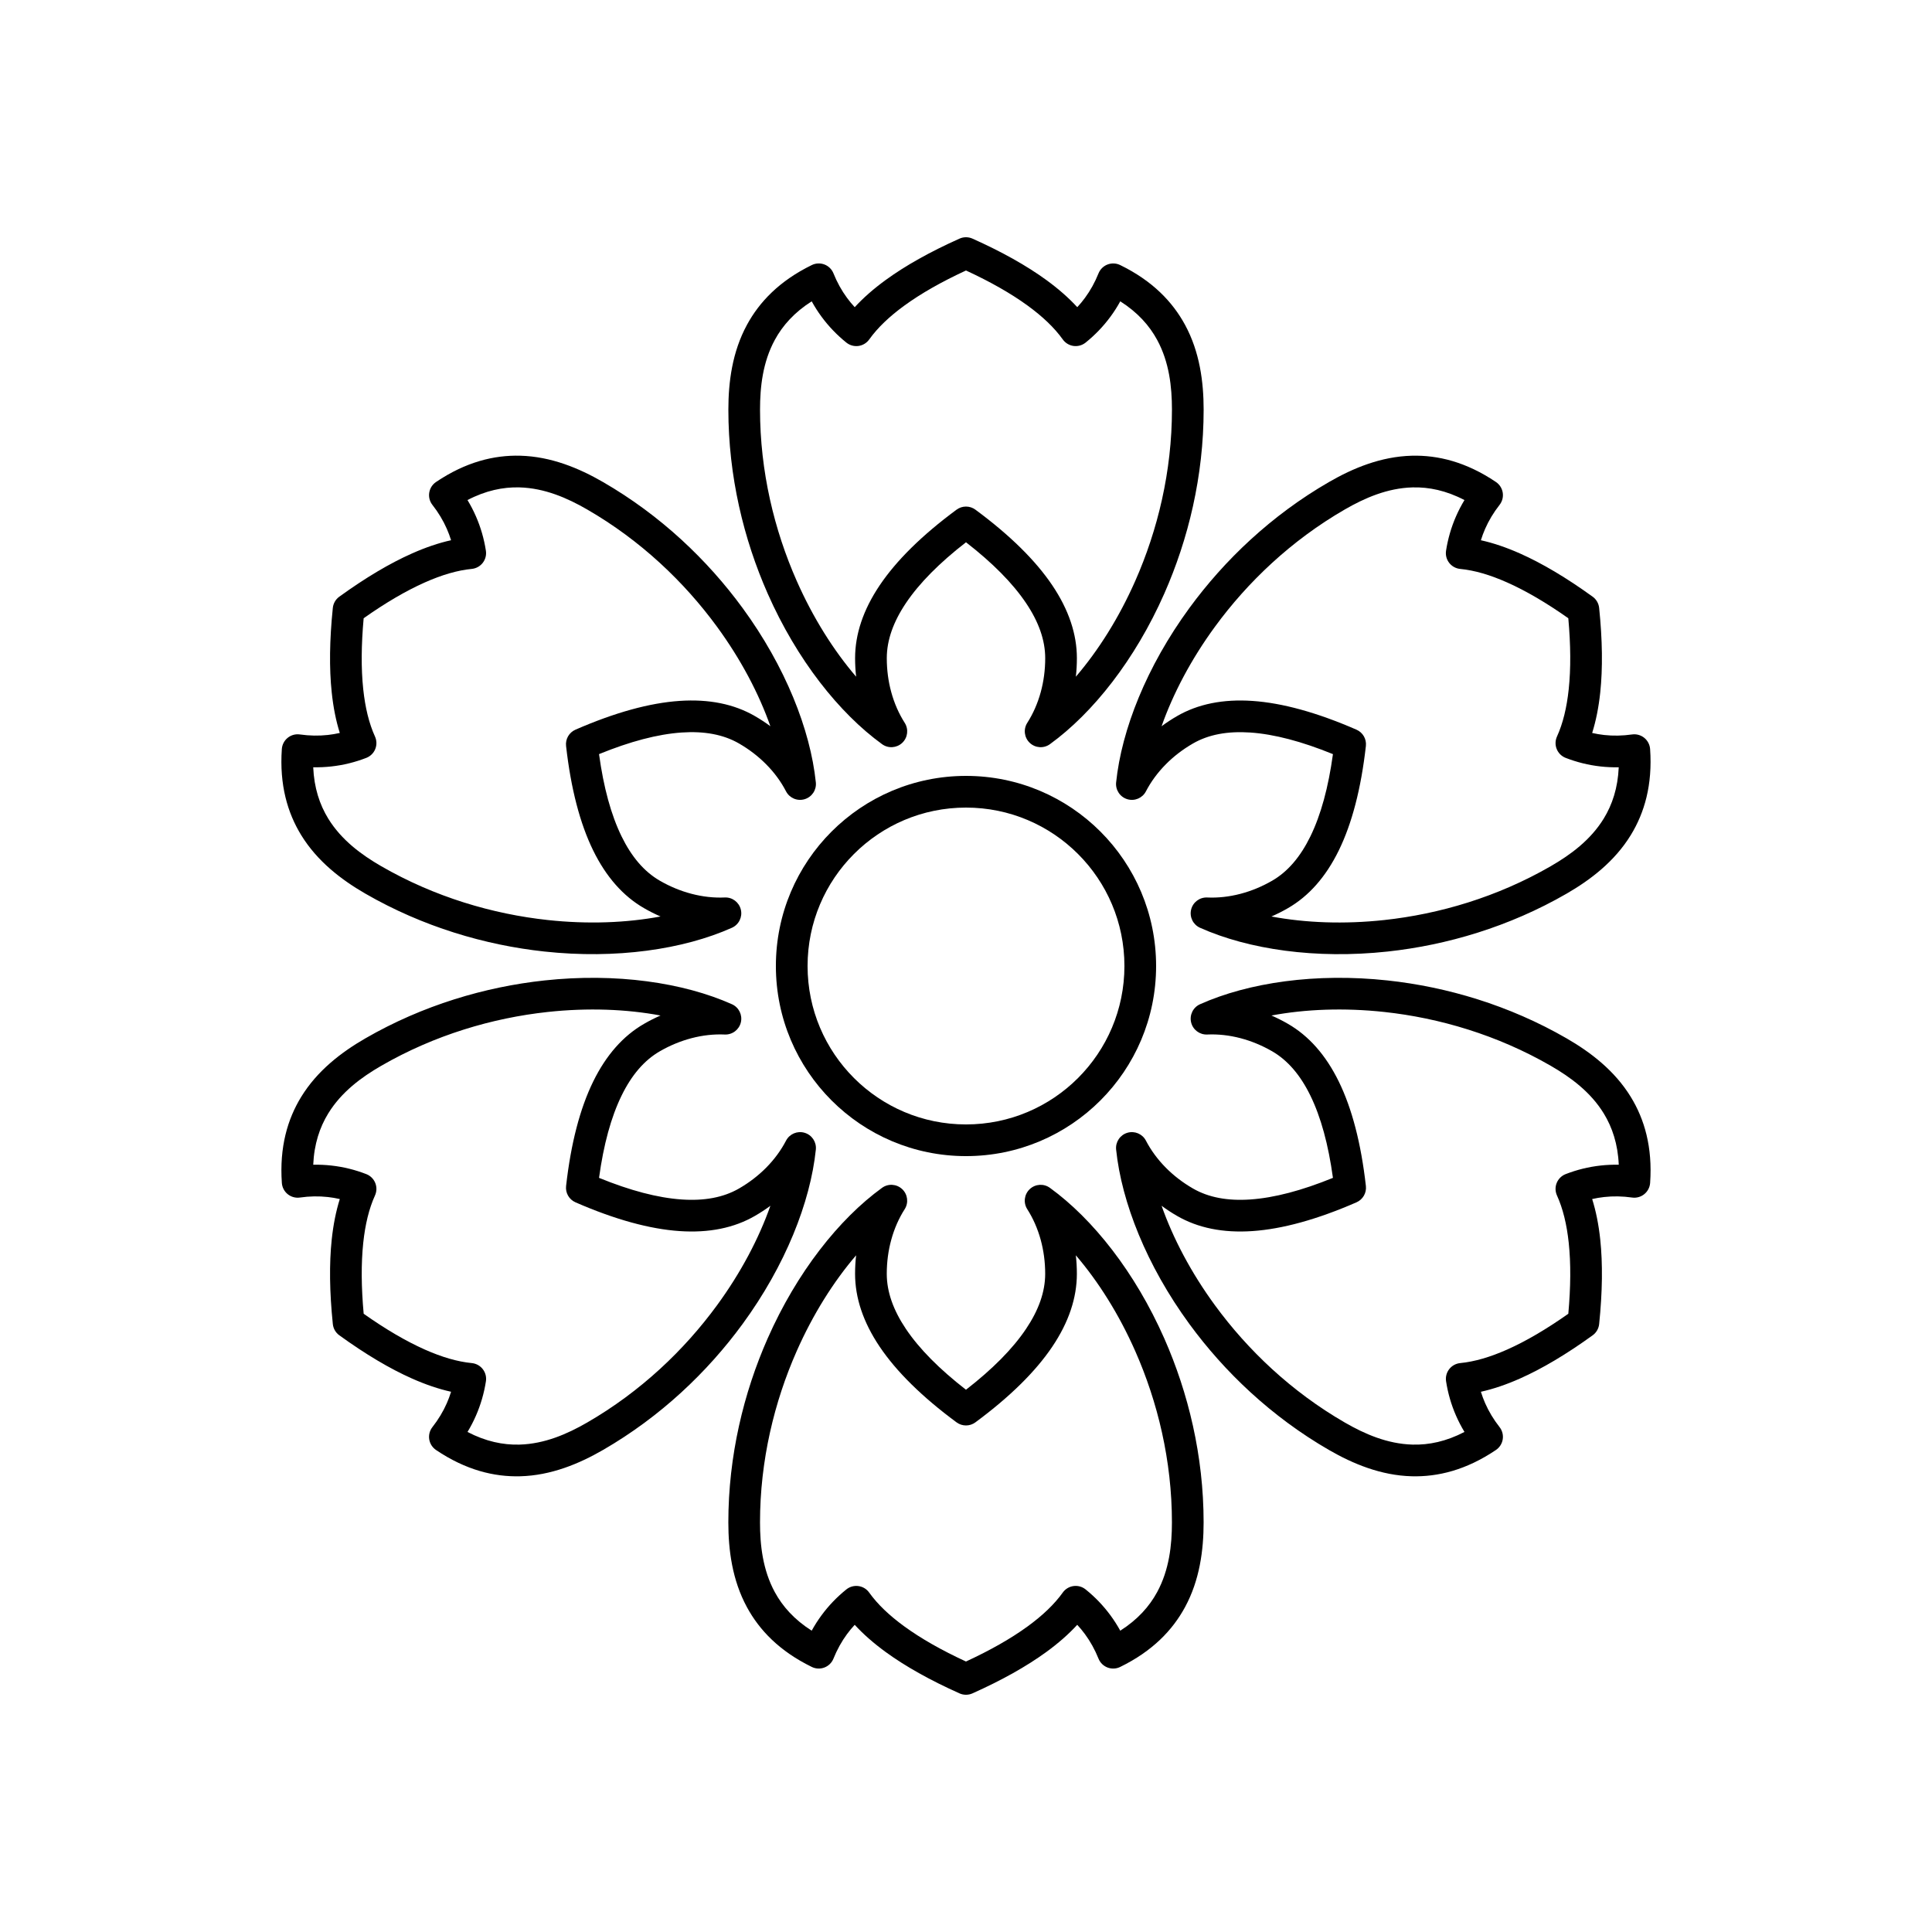
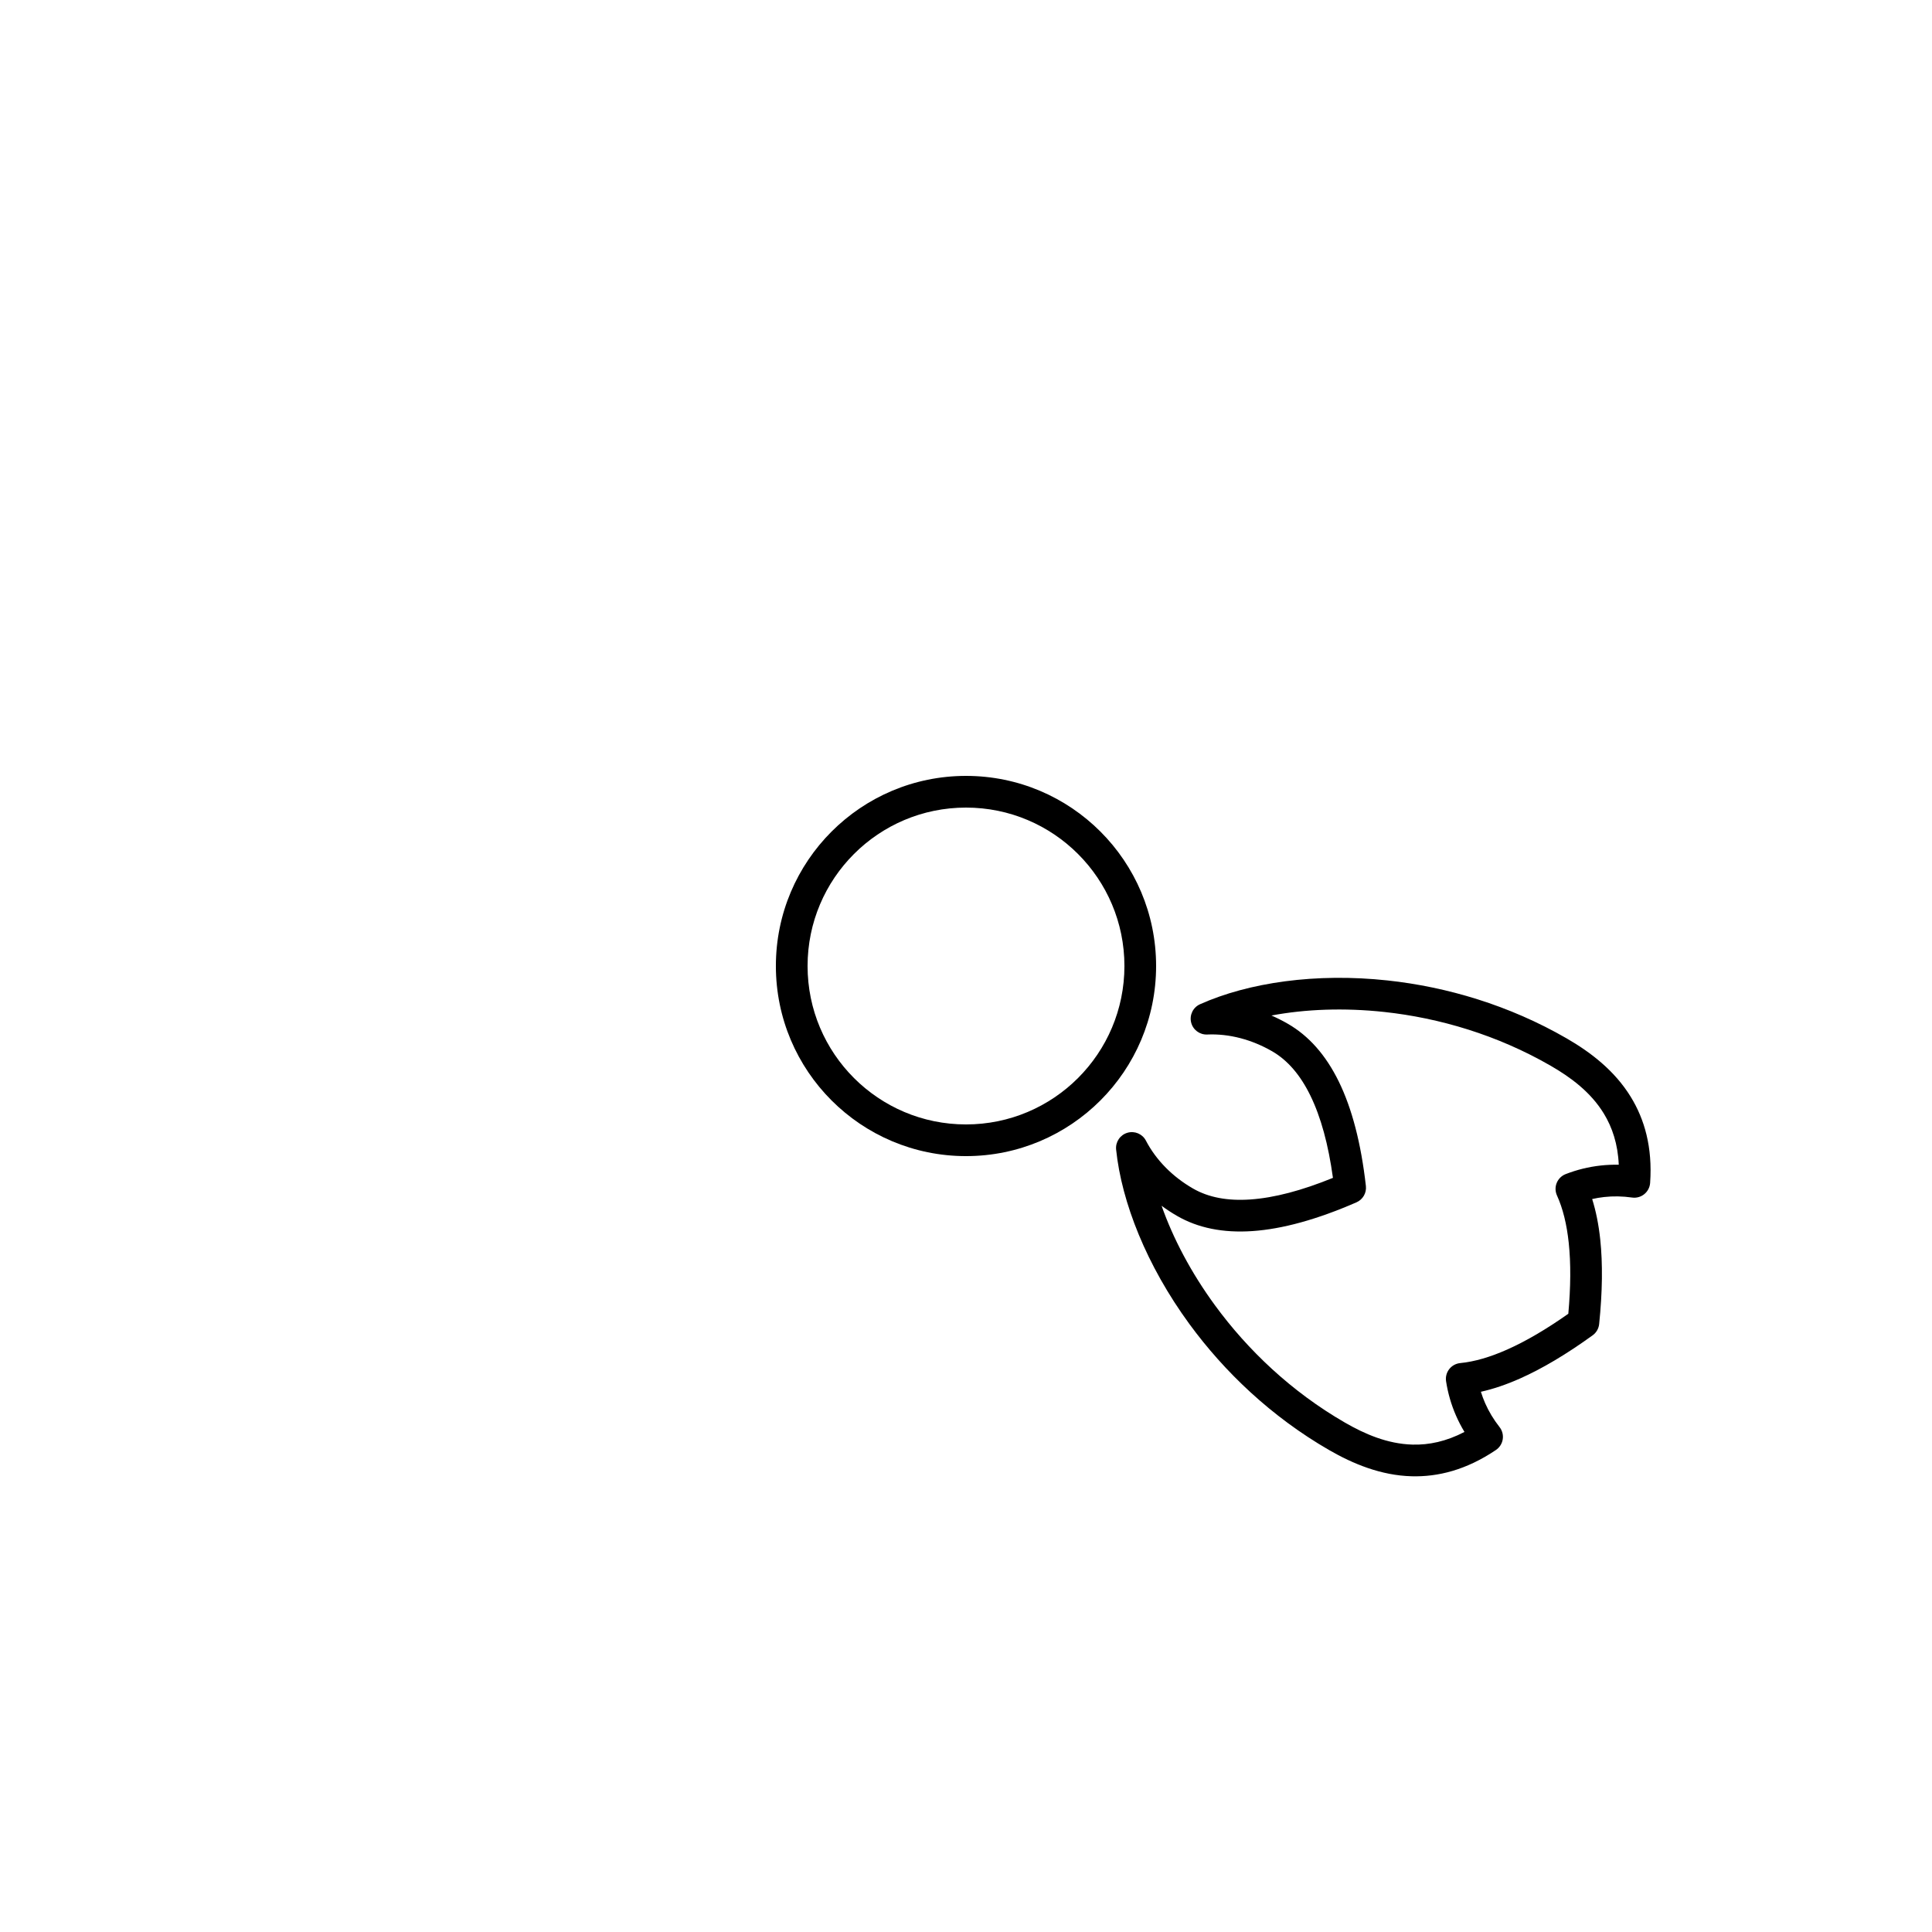
<svg xmlns="http://www.w3.org/2000/svg" fill="#000000" width="800px" height="800px" version="1.1" viewBox="144 144 512 512">
  <g>
-     <path d="m370.51 225.41c2.258-2.465 5-4.879 8.238-7.231 5.195-3.781 11.703-7.438 19.531-10.941 1.094-0.488 2.34-0.488 3.434 0 7.828 3.504 14.336 7.16 19.531 10.938 3.238 2.356 5.981 4.769 8.242 7.231 0.723-0.777 1.406-1.605 2.047-2.477 1.422-1.934 2.625-4.094 3.582-6.481 0.434-1.082 1.301-1.934 2.387-2.352 1.09-0.418 2.301-0.367 3.352 0.145 8.57 4.18 13.891 9.758 17.191 15.844 3.898 7.188 4.93 15.137 4.93 22.473 0 17.609-4.059 34.332-10.422 48.742-7.746 17.543-18.926 31.656-30.312 39.914-1.633 1.184-3.875 1.039-5.344-0.348-1.469-1.383-1.742-3.613-0.656-5.312 1.539-2.414 2.754-5.16 3.57-8.148 0.766-2.809 1.18-5.828 1.18-8.977 0-4.801-1.746-9.66-5.086-14.621-3.559-5.293-8.879-10.645-15.906-16.102-7.031 5.457-12.348 10.809-15.91 16.102-3.336 4.961-5.082 9.82-5.082 14.621 0 3.148 0.41 6.168 1.18 8.977 0.812 2.984 2.027 5.734 3.566 8.145 1.09 1.703 0.812 3.934-0.656 5.316-1.465 1.383-3.711 1.531-5.344 0.344-11.387-8.254-22.566-22.367-30.312-39.91-6.363-14.414-10.418-31.133-10.418-48.742 0-7.336 1.027-15.285 4.926-22.473 3.301-6.086 8.621-11.664 17.191-15.848 1.047-0.512 2.262-0.562 3.348-0.145 1.09 0.418 1.953 1.27 2.387 2.352 0.961 2.391 2.164 4.551 3.586 6.484 0.641 0.875 1.324 1.699 2.051 2.481zm29.488-9.727c-6.465 2.988-11.902 6.078-16.312 9.285-4 2.91-7.125 5.894-9.336 8.992-0.672 0.941-1.699 1.562-2.844 1.723-1.145 0.156-2.305-0.164-3.207-0.887-2.473-1.992-4.691-4.289-6.606-6.894-0.938-1.273-1.801-2.625-2.582-4.047-4.602 2.922-7.719 6.426-9.781 10.23-3.199 5.898-3.914 12.453-3.914 18.473 0 16.387 3.785 31.941 9.707 45.352 4.328 9.801 9.789 18.461 15.762 25.426-0.184-1.602-0.277-3.238-0.277-4.906 0-6.32 2.121-12.773 6.512-19.305 4.414-6.562 11.188-13.27 20.383-20.059 1.484-1.094 3.508-1.094 4.988 0 9.195 6.789 15.969 13.496 20.383 20.059 4.394 6.531 6.512 12.984 6.512 19.305 0 1.668-0.094 3.305-0.277 4.906 5.973-6.965 11.438-15.625 15.762-25.426 5.922-13.41 9.707-28.965 9.707-45.352 0-6.019-0.715-12.574-3.914-18.469-2.062-3.809-5.18-7.312-9.781-10.234-0.781 1.426-1.645 2.773-2.582 4.047-1.914 2.606-4.133 4.902-6.606 6.891-0.902 0.723-2.059 1.043-3.203 0.887-1.145-0.16-2.172-0.781-2.844-1.723-2.211-3.098-5.34-6.078-9.34-8.988-4.41-3.207-9.848-6.297-16.309-9.285z" fill-rule="evenodd" />
-     <path d="m536.45 287.17c3.262 0.723 6.723 1.891 10.379 3.516 5.875 2.613 12.293 6.422 19.246 11.449 0.969 0.699 1.59 1.781 1.715 2.973 0.879 8.531 0.965 15.992 0.293 22.383-0.422 3.981-1.141 7.562-2.144 10.754 1.039 0.234 2.098 0.414 3.168 0.535 2.387 0.262 4.859 0.223 7.406-0.141 1.152-0.164 2.324 0.16 3.231 0.891 0.906 0.734 1.469 1.812 1.551 2.973 0.664 9.516-1.504 16.914-5.125 22.812-4.273 6.969-10.645 11.836-17 15.508-15.25 8.801-31.758 13.648-47.422 15.344-19.066 2.062-36.879-0.559-49.719-6.293-1.844-0.824-2.84-2.84-2.375-4.801 0.465-1.965 2.258-3.32 4.273-3.227 2.859 0.129 5.848-0.195 8.844-0.984 2.812-0.738 5.633-1.891 8.363-3.465 4.156-2.402 7.488-6.344 10.117-11.715 2.805-5.731 4.781-13.012 5.992-21.828-8.242-3.359-15.535-5.289-21.898-5.727-5.969-0.406-11.047 0.508-15.203 2.91-2.731 1.574-5.137 3.441-7.184 5.508-2.18 2.199-3.953 4.625-5.273 7.164-0.926 1.793-2.996 2.668-4.93 2.09-1.934-0.578-3.18-2.449-2.973-4.457 1.457-13.988 8.09-30.727 19.41-46.203 9.301-12.719 21.75-24.594 37-33.395 6.356-3.672 13.754-6.754 21.93-6.973 6.918-0.184 14.41 1.633 22.316 6.965 0.969 0.652 1.617 1.676 1.801 2.828 0.18 1.152-0.125 2.324-0.844 3.242-1.59 2.027-2.859 4.148-3.824 6.348-0.434 0.992-0.809 1.996-1.121 3.016zm23.168 20.672c-5.82-4.102-11.219-7.266-16.199-9.48-4.519-2.012-8.668-3.227-12.453-3.59-1.152-0.113-2.203-0.691-2.914-1.605-0.711-0.91-1.012-2.074-0.836-3.219 0.488-3.137 1.367-6.207 2.668-9.168 0.637-1.445 1.371-2.867 2.215-4.258-4.832-2.523-9.426-3.473-13.754-3.356-6.707 0.18-12.738 2.836-17.953 5.848-14.188 8.191-25.77 19.246-34.422 31.078-6.324 8.652-11.09 17.711-14.141 26.367 1.297-0.961 2.668-1.859 4.113-2.695 5.473-3.16 12.121-4.551 19.977-4.012 7.887 0.539 17.082 3.051 27.562 7.621 1.688 0.738 2.699 2.488 2.492 4.32-1.281 11.359-3.703 20.578-7.18 27.68-3.461 7.07-7.988 12.133-13.465 15.293-1.441 0.836-2.91 1.574-4.387 2.215 9.02 1.688 19.25 2.09 29.902 0.938 14.574-1.578 29.938-6.078 44.125-14.27 5.215-3.012 10.535-6.906 14.043-12.625 2.262-3.688 3.738-8.145 3.969-13.586-1.625 0.031-3.223-0.039-4.793-0.215-3.215-0.355-6.312-1.129-9.273-2.277-1.074-0.418-1.934-1.262-2.367-2.332-0.438-1.066-0.41-2.269 0.066-3.32 1.578-3.465 2.598-7.664 3.117-12.582 0.574-5.422 0.527-11.676-0.113-18.77z" fill-rule="evenodd" />
-     <path d="m234.05 338.24c-1.004-3.188-1.723-6.769-2.141-10.75-0.676-6.391-0.586-13.855 0.293-22.387 0.121-1.191 0.746-2.273 1.715-2.973 6.949-5.027 13.367-8.836 19.238-11.445 3.656-1.629 7.121-2.797 10.383-3.523-0.312-1.016-0.688-2.019-1.121-3.012-0.965-2.195-2.234-4.32-3.82-6.344-0.723-0.914-1.027-2.09-0.844-3.242 0.18-1.152 0.832-2.176 1.797-2.828 7.906-5.332 15.398-7.152 22.32-6.969 8.172 0.219 15.57 3.301 21.926 6.973 15.25 8.801 27.703 20.676 37 33.395 11.32 15.477 17.953 32.215 19.41 46.207 0.211 2.004-1.039 3.875-2.969 4.453-1.934 0.582-4.004-0.297-4.934-2.086-1.316-2.543-3.09-4.969-5.269-7.168-2.051-2.066-4.457-3.934-7.184-5.508-4.16-2.402-9.238-3.316-15.203-2.91-6.367 0.438-13.66 2.367-21.898 5.727 1.207 8.816 3.184 16.098 5.988 21.828 2.629 5.371 5.961 9.312 10.121 11.715 2.727 1.574 5.547 2.727 8.363 3.465 2.992 0.789 5.981 1.113 8.84 0.984 2.016-0.094 3.809 1.262 4.273 3.227 0.465 1.961-0.531 3.977-2.375 4.801-12.84 5.734-30.652 8.355-49.719 6.293-15.664-1.695-32.172-6.543-47.422-15.344-6.356-3.672-12.723-8.539-17-15.508-3.617-5.898-5.789-13.297-5.129-22.809 0.082-1.164 0.645-2.242 1.551-2.973 0.906-0.734 2.078-1.055 3.231-0.891 2.547 0.359 5.023 0.398 7.41 0.137 1.074-0.121 2.133-0.297 3.168-0.535zm6.324-30.402c-0.645 7.094-0.688 13.348-0.117 18.77 0.52 4.922 1.543 9.117 3.121 12.582 0.477 1.051 0.504 2.254 0.066 3.324-0.434 1.07-1.293 1.914-2.371 2.332-2.961 1.148-6.055 1.922-9.273 2.273-1.57 0.176-3.168 0.246-4.793 0.215 0.23 5.441 1.707 9.898 3.969 13.586 3.512 5.719 8.828 9.613 14.043 12.625 14.188 8.191 29.551 12.691 44.125 14.27 10.652 1.152 20.883 0.75 29.902-0.938-1.477-0.641-2.941-1.379-4.387-2.215-5.477-3.16-10.004-8.223-13.465-15.293-3.477-7.102-5.898-16.32-7.18-27.68-0.207-1.832 0.805-3.582 2.496-4.32 10.477-4.57 19.672-7.082 27.562-7.621 7.852-0.539 14.5 0.852 19.973 4.012 1.445 0.836 2.816 1.734 4.113 2.695-3.047-8.656-7.816-17.715-14.141-26.363-8.652-11.836-20.23-22.891-34.422-31.082-5.215-3.012-11.246-5.668-17.953-5.848-4.324-0.113-8.922 0.832-13.75 3.356 0.84 1.391 1.578 2.812 2.211 4.258 1.301 2.961 2.18 6.031 2.664 9.168 0.176 1.141-0.125 2.305-0.836 3.219-0.707 0.91-1.762 1.488-2.91 1.602-3.785 0.367-7.934 1.582-12.453 3.594-4.981 2.215-10.379 5.379-16.195 9.48z" fill-rule="evenodd" />
-     <path d="m263.54 512.83c-3.262-0.723-6.723-1.891-10.379-3.516-5.875-2.613-12.293-6.422-19.242-11.449-0.969-0.699-1.594-1.781-1.715-2.969-0.879-8.535-0.969-15.996-0.297-22.387 0.422-3.981 1.141-7.562 2.144-10.75-1.039-0.238-2.094-0.418-3.168-0.535-2.387-0.266-4.859-0.227-7.406 0.137-1.152 0.164-2.324-0.16-3.231-0.891-0.906-0.734-1.469-1.809-1.551-2.973-0.664-9.512 1.508-16.914 5.125-22.812 4.277-6.969 10.645-11.836 17-15.504 15.25-8.805 31.758-13.652 47.422-15.348 19.066-2.062 36.879 0.562 49.723 6.297 1.84 0.82 2.836 2.836 2.371 4.801-0.465 1.961-2.258 3.316-4.273 3.227-2.859-0.129-5.848 0.191-8.84 0.98-2.816 0.742-5.637 1.891-8.363 3.465-4.16 2.402-7.492 6.344-10.121 11.715-2.805 5.731-4.781 13.012-5.988 21.828 8.238 3.359 15.531 5.289 21.898 5.727 5.965 0.41 11.043-0.508 15.203-2.91 2.727-1.574 5.133-3.441 7.184-5.508 2.176-2.199 3.949-4.625 5.269-7.164 0.93-1.793 3-2.668 4.93-2.09 1.934 0.578 3.18 2.449 2.973 4.457-1.457 13.988-8.09 30.727-19.41 46.207-9.297 12.715-21.75 24.59-37 33.395-6.356 3.668-13.754 6.75-21.926 6.969-6.918 0.184-14.414-1.633-22.32-6.965-0.965-0.652-1.617-1.676-1.801-2.828-0.18-1.148 0.125-2.324 0.844-3.242 1.59-2.027 2.859-4.148 3.824-6.348 0.434-0.992 0.809-1.996 1.121-3.016zm-23.164-20.672c5.816 4.102 11.215 7.269 16.195 9.484 4.519 2.008 8.668 3.223 12.457 3.59 1.148 0.109 2.203 0.688 2.91 1.602 0.711 0.914 1.012 2.078 0.836 3.219-0.488 3.137-1.367 6.207-2.668 9.168-0.637 1.449-1.371 2.871-2.211 4.262 4.828 2.519 9.426 3.469 13.75 3.352 6.707-0.18 12.738-2.836 17.953-5.848 14.191-8.191 25.77-19.246 34.422-31.078 6.324-8.648 11.094-17.711 14.141-26.363-1.297 0.957-2.668 1.859-4.113 2.691-5.473 3.16-12.121 4.551-19.973 4.012-7.891-0.539-17.086-3.051-27.562-7.621-1.691-0.738-2.703-2.488-2.496-4.32 1.281-11.359 3.703-20.578 7.18-27.68 3.461-7.07 7.988-12.133 13.465-15.293 1.445-0.836 2.91-1.574 4.387-2.215-9.02-1.688-19.25-2.09-29.902-0.938-14.574 1.578-29.938 6.078-44.125 14.27-5.215 3.012-10.531 6.906-14.039 12.625-2.266 3.691-3.742 8.145-3.973 13.586 1.625-0.031 3.223 0.043 4.793 0.215 3.219 0.355 6.312 1.129 9.273 2.277 1.078 0.418 1.934 1.262 2.367 2.332 0.438 1.07 0.41 2.269-0.066 3.32-1.578 3.465-2.598 7.664-3.117 12.582-0.57 5.422-0.527 11.68 0.117 18.77z" fill-rule="evenodd" />
    <path d="m565.94 461.76c1.004 3.188 1.723 6.769 2.144 10.746 0.672 6.394 0.586 13.855-0.293 22.391-0.125 1.188-0.746 2.269-1.715 2.969-6.953 5.027-13.371 8.836-19.242 11.449-3.656 1.625-7.117 2.793-10.383 3.519 0.316 1.016 0.688 2.023 1.121 3.012 0.965 2.195 2.234 4.32 3.824 6.344 0.719 0.918 1.023 2.09 0.844 3.242-0.184 1.152-0.836 2.176-1.801 2.828-7.906 5.332-15.398 7.152-22.316 6.969-8.176-0.219-15.574-3.301-21.93-6.969-15.25-8.805-27.699-20.68-37-33.395-11.32-15.48-17.953-32.219-19.41-46.207-0.207-2.008 1.039-3.879 2.973-4.457 1.93-0.578 4 0.297 4.93 2.09 1.32 2.539 3.094 4.965 5.273 7.164 2.047 2.066 4.453 3.934 7.184 5.508 4.156 2.402 9.234 3.32 15.203 2.91 6.363-0.438 13.656-2.367 21.898-5.727-1.211-8.816-3.188-16.098-5.992-21.828-2.629-5.371-5.961-9.312-10.117-11.715-2.731-1.574-5.551-2.723-8.363-3.465-2.996-0.789-5.984-1.109-8.84-0.98-2.016 0.09-3.812-1.266-4.277-3.227-0.465-1.965 0.531-3.981 2.375-4.801 12.844-5.734 30.652-8.359 49.719-6.297 15.664 1.695 32.172 6.543 47.422 15.348 6.356 3.668 12.723 8.535 17 15.504 3.621 5.898 5.793 13.297 5.129 22.809-0.082 1.164-0.645 2.242-1.551 2.973-0.906 0.734-2.074 1.059-3.231 0.895-2.547-0.363-5.019-0.402-7.41-0.137-1.074 0.117-2.129 0.297-3.168 0.535zm-6.32 30.398c0.641-7.09 0.688-13.348 0.113-18.77-0.52-4.918-1.543-9.117-3.121-12.582-0.477-1.051-0.5-2.254-0.066-3.324 0.438-1.07 1.293-1.914 2.371-2.332 2.961-1.148 6.059-1.918 9.273-2.273 1.57-0.172 3.168-0.246 4.797-0.215-0.23-5.441-1.711-9.895-3.973-13.586-3.508-5.719-8.828-9.613-14.043-12.625-14.188-8.191-29.551-12.691-44.125-14.27-10.652-1.152-20.883-0.75-29.902 0.938 1.477 0.645 2.945 1.379 4.387 2.215 5.477 3.16 10.004 8.223 13.465 15.293 3.477 7.102 5.898 16.32 7.18 27.68 0.207 1.832-0.805 3.582-2.492 4.32-10.48 4.57-19.676 7.082-27.562 7.621-7.856 0.539-14.504-0.852-19.977-4.012-1.445-0.832-2.816-1.734-4.113-2.691 3.047 8.652 7.816 17.715 14.141 26.363 8.652 11.832 20.234 22.887 34.422 31.078 5.215 3.012 11.246 5.668 17.953 5.848 4.328 0.117 8.922-0.832 13.75-3.356-0.84-1.391-1.574-2.812-2.211-4.258-1.301-2.961-2.18-6.031-2.664-9.168-0.176-1.141 0.125-2.305 0.836-3.219 0.707-0.91 1.762-1.488 2.91-1.602 3.789-0.367 7.934-1.582 12.457-3.59 4.981-2.215 10.375-5.383 16.195-9.484z" fill-rule="evenodd" />
-     <path d="m429.48 574.59c-2.258 2.465-5 4.879-8.234 7.231-5.199 3.781-11.707 7.438-19.535 10.941-1.094 0.488-2.34 0.488-3.434 0-7.828-3.504-14.332-7.156-19.531-10.938-3.238-2.356-5.981-4.769-8.238-7.231-0.727 0.781-1.41 1.605-2.051 2.477-1.418 1.934-2.621 4.094-3.582 6.481-0.434 1.082-1.297 1.934-2.387 2.352-1.09 0.422-2.301 0.367-3.348-0.145-8.57-4.18-13.895-9.758-17.195-15.844-3.898-7.184-4.926-15.133-4.926-22.473 0-17.609 4.055-34.328 10.418-48.742 7.746-17.543 18.926-31.656 30.312-39.91 1.633-1.188 3.879-1.039 5.344 0.344 1.469 1.383 1.746 3.613 0.66 5.312-1.543 2.414-2.758 5.164-3.57 8.148-0.77 2.809-1.18 5.828-1.18 8.977 0 4.805 1.746 9.66 5.082 14.621 3.562 5.297 8.879 10.645 15.91 16.102 7.027-5.457 12.348-10.805 15.906-16.102 3.34-4.961 5.086-9.816 5.086-14.621 0-3.148-0.414-6.168-1.18-8.977-0.816-2.984-2.031-5.734-3.57-8.145-1.086-1.699-0.812-3.934 0.656-5.316 1.469-1.383 3.711-1.527 5.344-0.344 11.387 8.254 22.566 22.367 30.312 39.91 6.363 14.414 10.422 31.133 10.422 48.742 0 7.34-1.031 15.285-4.93 22.473-3.297 6.086-8.621 11.668-17.191 15.848-1.047 0.512-2.258 0.562-3.348 0.145-1.086-0.418-1.953-1.27-2.387-2.352-0.961-2.387-2.164-4.551-3.586-6.484-0.641-0.871-1.324-1.699-2.051-2.481zm-29.484 9.727c6.461-2.988 11.902-6.078 16.309-9.285 4-2.91 7.129-5.894 9.34-8.992 0.668-0.941 1.699-1.562 2.844-1.719 1.145-0.16 2.301 0.16 3.203 0.887 2.477 1.988 4.691 4.285 6.609 6.894 0.934 1.273 1.797 2.621 2.582 4.043 4.598-2.922 7.715-6.426 9.777-10.23 3.199-5.898 3.914-12.449 3.914-18.473 0-16.383-3.785-31.941-9.707-45.352-4.324-9.801-9.789-18.457-15.762-25.426 0.184 1.602 0.277 3.238 0.277 4.906 0 6.324-2.117 12.777-6.512 19.309-4.414 6.559-11.188 13.266-20.383 20.059-1.48 1.094-3.504 1.094-4.988 0-9.195-6.793-15.969-13.5-20.383-20.059-4.391-6.531-6.512-12.984-6.512-19.309 0-1.668 0.094-3.305 0.277-4.906-5.973 6.965-11.434 15.625-15.762 25.426-5.922 13.41-9.707 28.969-9.707 45.352 0 6.023 0.715 12.574 3.914 18.473 2.062 3.805 5.184 7.309 9.781 10.23 0.785-1.426 1.645-2.773 2.582-4.043 1.914-2.609 4.133-4.906 6.609-6.894 0.898-0.723 2.059-1.043 3.203-0.883 1.141 0.156 2.172 0.777 2.84 1.719 2.211 3.098 5.34 6.082 9.34 8.988 4.41 3.207 9.848 6.297 16.312 9.285z" fill-rule="evenodd" />
    <path d="m400 349.62c-27.824 0-50.383 22.559-50.383 50.383s22.559 50.379 50.383 50.379 50.379-22.555 50.379-50.379-22.555-50.383-50.379-50.383zm0 8.398c23.188 0 41.984 18.797 41.984 41.984s-18.797 41.984-41.984 41.984-41.984-18.797-41.984-41.984 18.797-41.984 41.984-41.984z" />
  </g>
</svg>